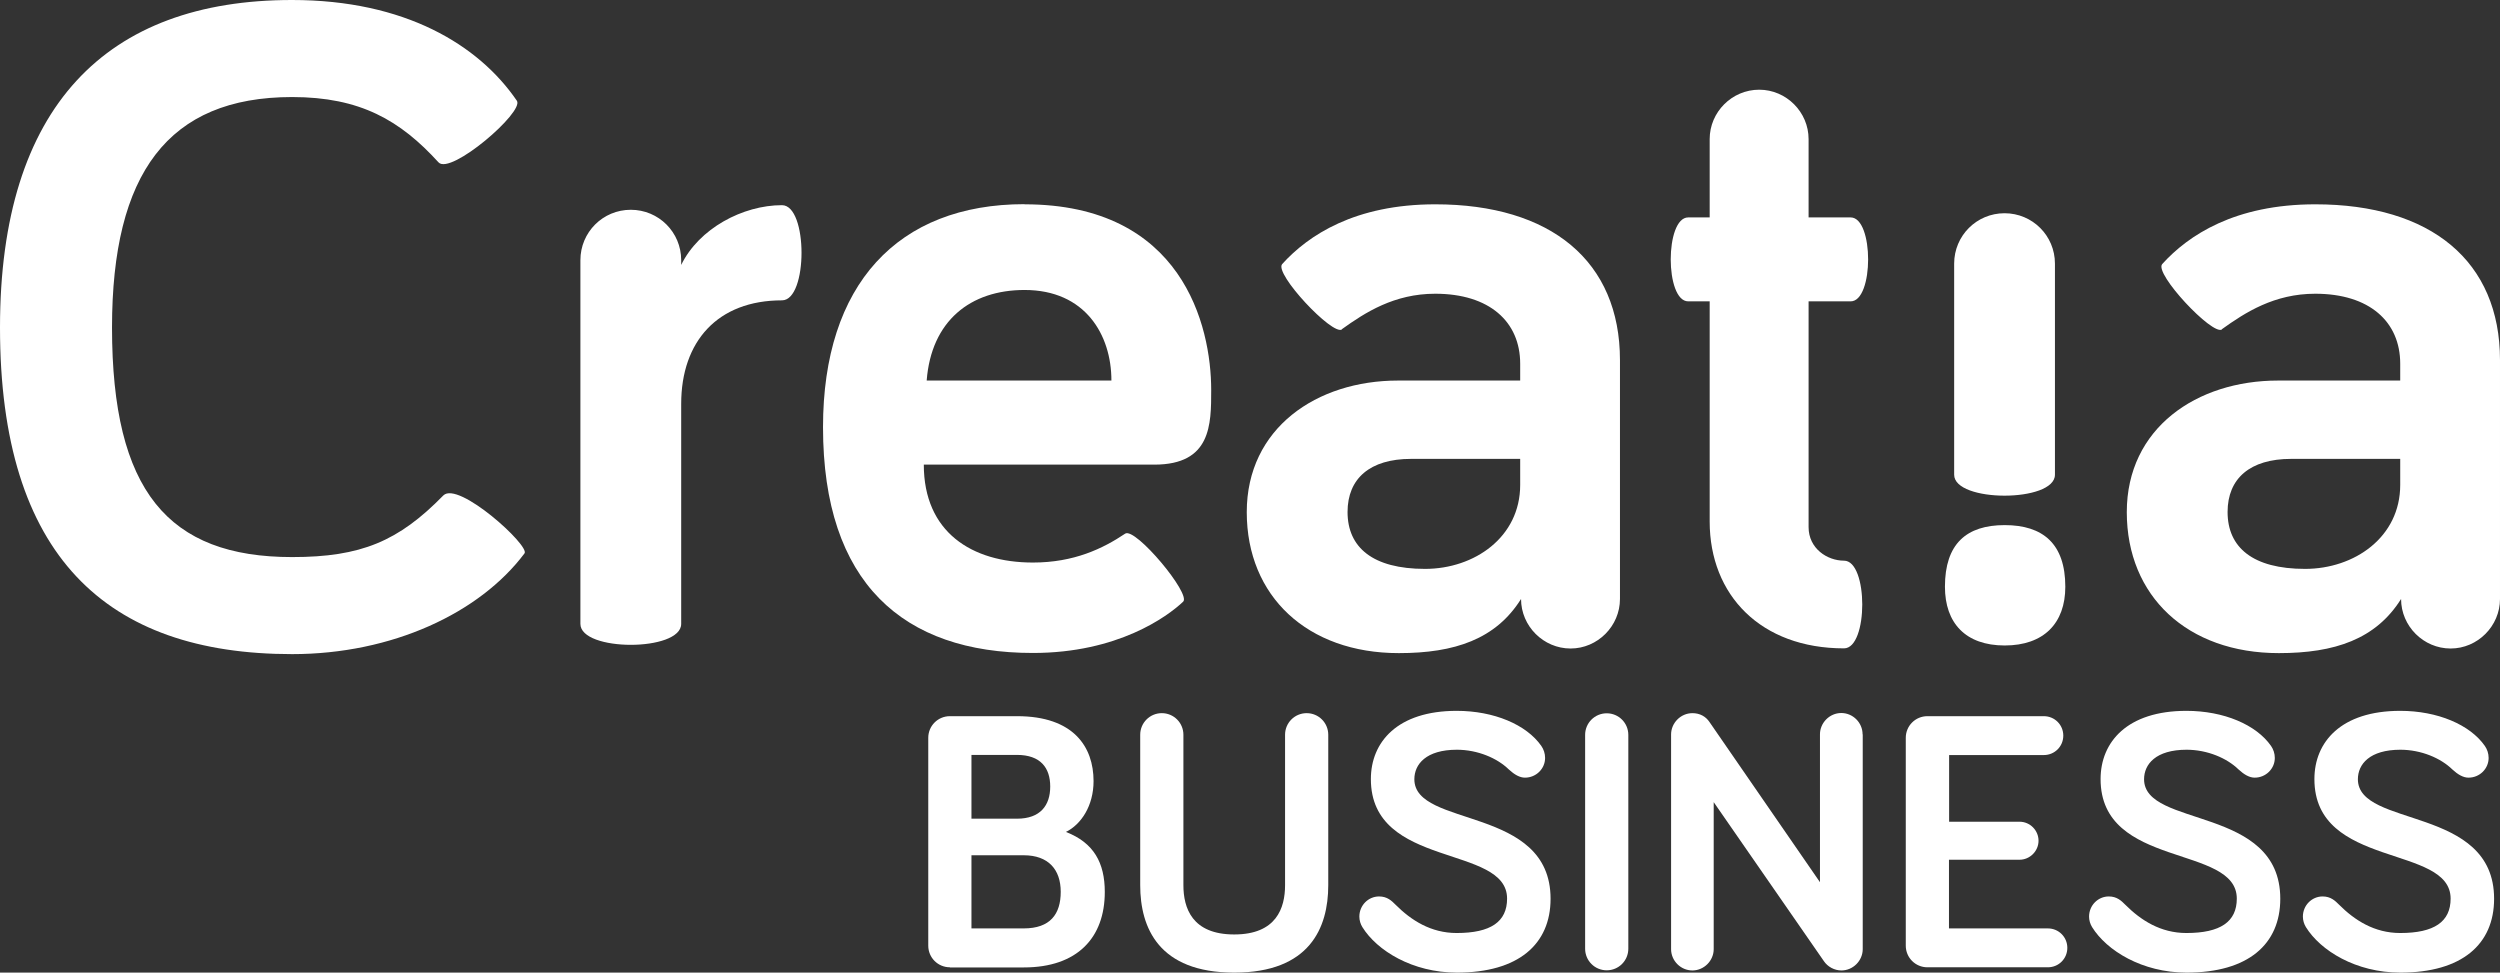
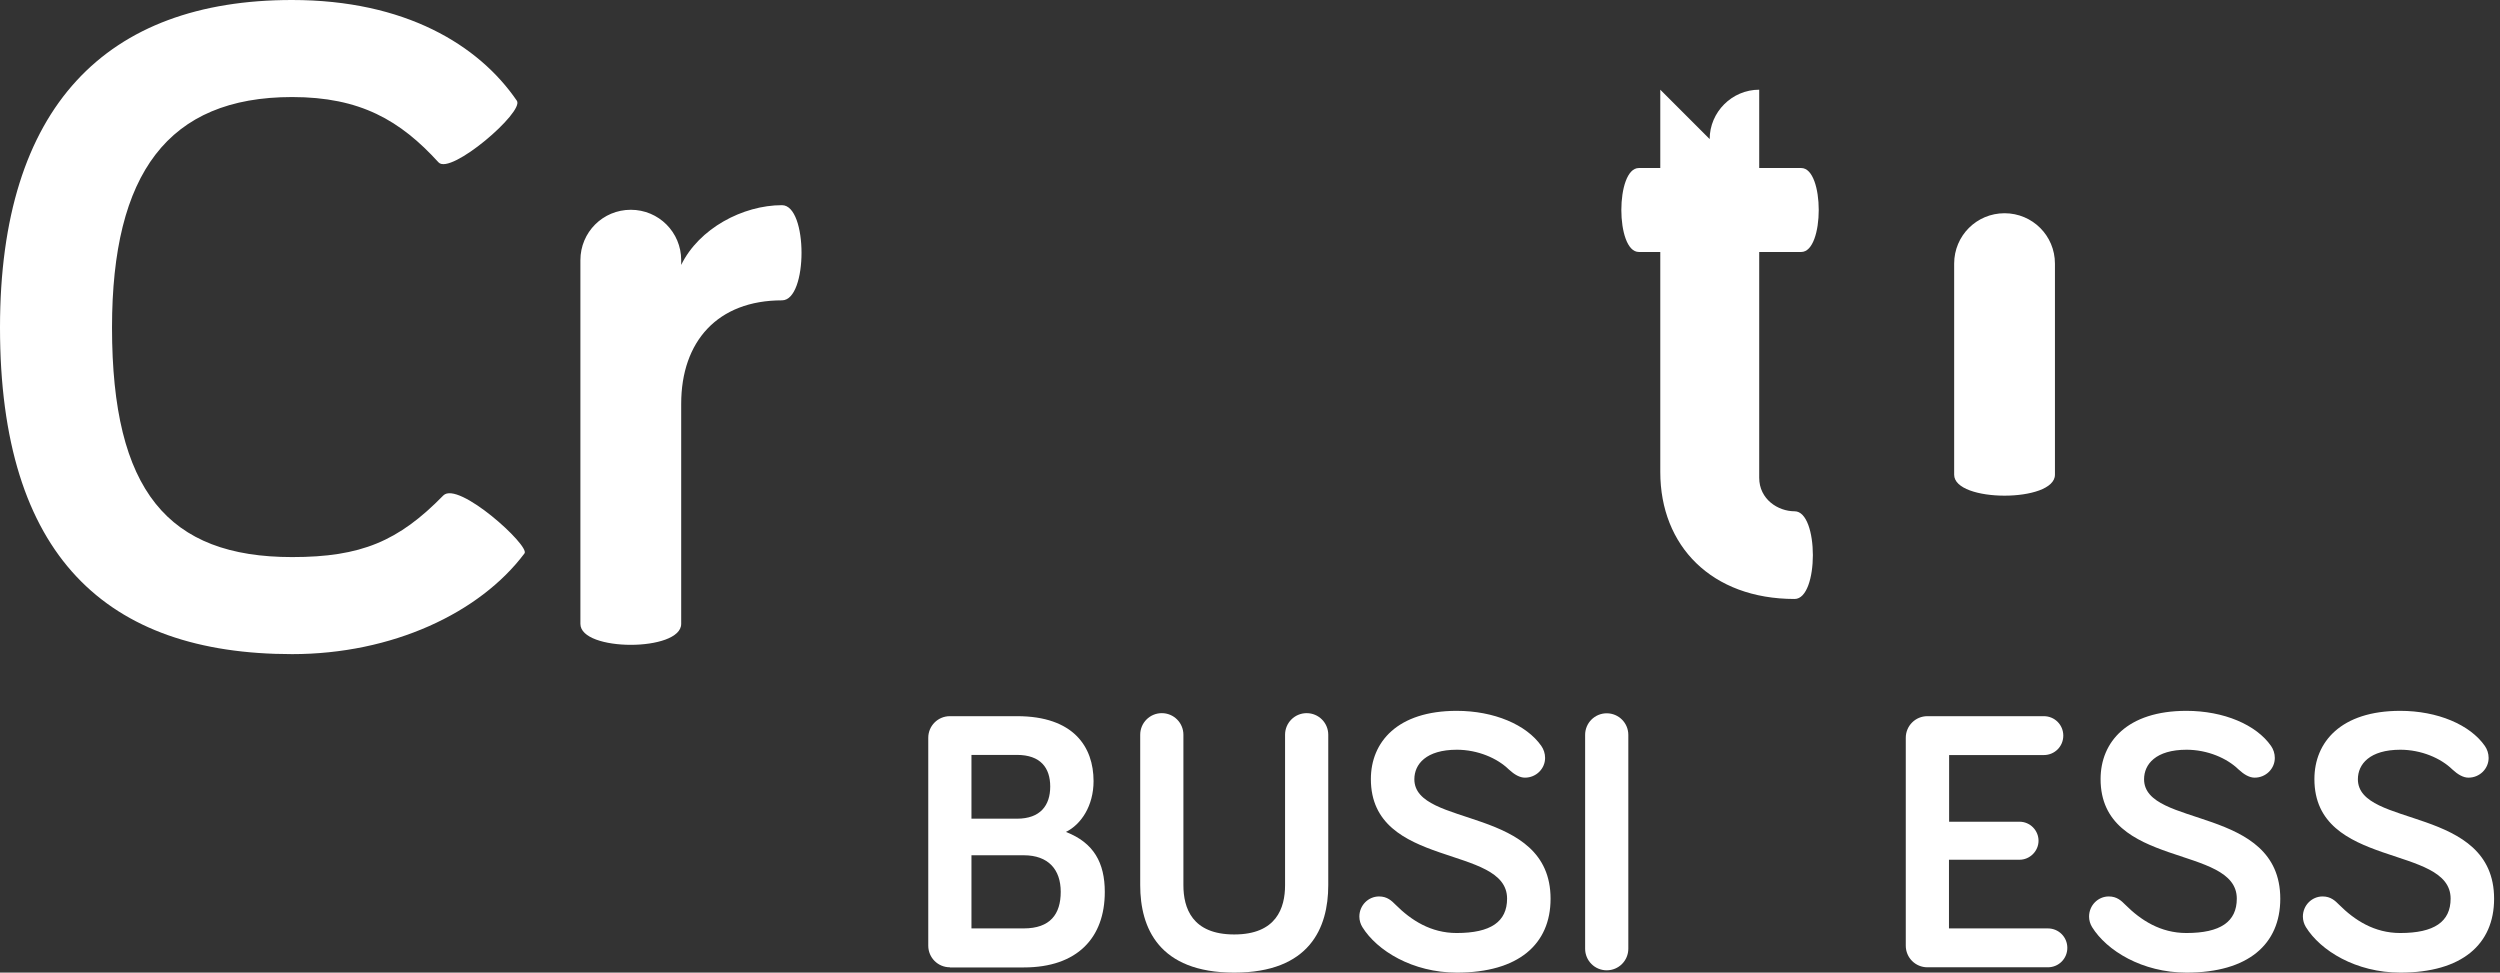
<svg xmlns="http://www.w3.org/2000/svg" id="Capa_2" data-name="Capa 2" viewBox="0 0 173.63 67.55">
  <rect x="0" y="0" width="173.63" height="67.55" fill="#333333" stroke="none" />
  <defs>
    <style>      .cls-1 {        fill: #fff;      }    </style>
  </defs>
  <g id="Capa_1-2" data-name="Capa 1">
    <g>
      <path class="cls-1" d="m65.97,67.18c-.83,0-1.5-.67-1.5-1.5v-14.44c0-.83.67-1.5,1.5-1.5h4.67c3.92,0,5.31,2.13,5.31,4.51,0,1.71-.86,3.01-1.92,3.53,1.94.75,2.7,2.15,2.7,4.17,0,3.16-1.89,5.24-5.62,5.24h-5.13Zm1.5-10.32h3.16c1.63,0,2.31-.93,2.31-2.23s-.67-2.2-2.31-2.2h-3.16v4.43Zm0,7.62h3.63c1.84,0,2.57-.99,2.57-2.54s-.86-2.54-2.57-2.54h-3.63v5.08Z" />
      <path class="cls-1" d="m79.19,61.48v-10.45c0-.83.67-1.5,1.5-1.5s1.5.67,1.5,1.5v10.45c0,1.58.6,3.42,3.53,3.42s3.53-1.84,3.53-3.42v-10.45c0-.83.67-1.5,1.5-1.5s1.5.67,1.5,1.5v10.45c0,2.96-1.29,6.07-6.53,6.07s-6.53-3.11-6.53-6.07" />
      <path class="cls-1" d="m101.19,52.07c-2.15,0-2.96,1.01-2.96,2.05,0,3.4,9.46,1.81,9.46,8.3,0,3.16-2.23,5.13-6.51,5.13-3.08,0-5.55-1.53-6.56-3.16-.13-.21-.21-.47-.21-.73,0-.78.62-1.4,1.37-1.4.57,0,.88.31,1.14.57,1.09,1.09,2.46,1.97,4.25,1.97,2.36,0,3.5-.78,3.5-2.39,0-3.78-9.46-2.05-9.46-8.3,0-2.57,1.84-4.74,5.96-4.74,2.59,0,4.85.96,5.88,2.44.16.23.26.52.26.83,0,.75-.62,1.37-1.4,1.37-.36,0-.73-.21-1.12-.57-.8-.78-2.15-1.37-3.63-1.37" />
      <path class="cls-1" d="m113.09,65.89c0,.83-.67,1.5-1.5,1.5s-1.5-.67-1.5-1.5v-14.85c0-.83.67-1.5,1.5-1.5s1.5.67,1.5,1.5v14.85Z" />
-       <path class="cls-1" d="m129.37,51.01v14.91c0,.8-.67,1.48-1.48,1.48-.49,0-.96-.26-1.22-.65l-7.65-11.04v10.21c0,.8-.67,1.48-1.48,1.48s-1.48-.67-1.48-1.48v-14.91c0-.8.67-1.48,1.48-1.48.52,0,.93.23,1.19.62l7.67,11.12v-10.27c0-.8.67-1.48,1.48-1.48s1.48.67,1.48,1.48" />
      <path class="cls-1" d="m135.36,57.07h4.9c.73,0,1.32.6,1.32,1.32s-.6,1.32-1.32,1.32h-4.9v4.77h6.87c.75,0,1.35.6,1.35,1.35s-.6,1.35-1.35,1.35h-8.37c-.83,0-1.5-.67-1.5-1.5v-14.44c0-.83.67-1.5,1.5-1.5h8.09c.75,0,1.35.6,1.35,1.35s-.6,1.35-1.35,1.35h-6.58v4.64Z" />
      <path class="cls-1" d="m151.87,52.07c-2.15,0-2.96,1.01-2.96,2.05,0,3.4,9.46,1.81,9.46,8.3,0,3.16-2.23,5.13-6.51,5.13-3.08,0-5.55-1.53-6.56-3.16-.13-.21-.21-.47-.21-.73,0-.78.62-1.4,1.37-1.4.57,0,.88.31,1.14.57,1.09,1.09,2.46,1.97,4.25,1.97,2.36,0,3.5-.78,3.5-2.39,0-3.78-9.46-2.05-9.46-8.3,0-2.57,1.84-4.74,5.96-4.74,2.59,0,4.85.96,5.88,2.44.16.23.26.52.26.83,0,.75-.62,1.37-1.4,1.37-.36,0-.73-.21-1.12-.57-.8-.78-2.15-1.37-3.63-1.37" />
      <path class="cls-1" d="m166.72,52.07c-2.15,0-2.96,1.01-2.96,2.05,0,3.4,9.46,1.81,9.46,8.3,0,3.16-2.23,5.13-6.51,5.13-3.09,0-5.55-1.53-6.56-3.16-.13-.21-.21-.47-.21-.73,0-.78.62-1.4,1.37-1.4.57,0,.88.31,1.14.57,1.09,1.09,2.46,1.97,4.25,1.97,2.36,0,3.5-.78,3.5-2.39,0-3.78-9.46-2.05-9.46-8.3,0-2.57,1.84-4.74,5.96-4.74,2.59,0,4.85.96,5.88,2.44.16.23.26.52.26.83,0,.75-.62,1.37-1.4,1.37-.36,0-.73-.21-1.12-.57-.8-.78-2.15-1.37-3.63-1.37" />
      <path class="cls-1" d="m0,22.75C0,7.39,7.39,0,20.28,0c7.84,0,12.96,3.11,15.62,7,.52.78-4.6,5.18-5.44,4.28-2.66-2.92-5.44-4.54-10.17-4.54-8.62,0-12.51,5.31-12.51,16.01,0,11.34,3.89,15.94,12.51,15.94,4.79,0,7.39-1.1,10.5-4.28,1.04-1.04,6.03,3.5,5.64,4.02-3.11,4.15-9.2,7-16.14,7C7.39,45.43,0,38.62,0,22.75" />
      <path class="cls-1" d="m47.31,18.4c1.23-2.53,4.28-4.15,7-4.15,1.81,0,1.81,6.61,0,6.61-4.47,0-7,2.85-7,7.19v15.28c0,1.94-7,1.94-7,0v-25.26c0-1.94,1.56-3.5,3.5-3.5s3.5,1.56,3.5,3.5v.32Z" />
-       <path class="cls-1" d="m71.16,14.19c10.95,0,12.96,8.42,12.96,12.9,0,2.4,0,5.18-3.95,5.18h-16.01c0,4.67,3.31,6.8,7.58,6.8,2.85,0,4.86-.97,6.41-2.01.71-.45,4.6,4.21,4.02,4.73-1.1,1.04-4.54,3.56-10.43,3.56-9.01,0-14.58-4.86-14.58-15.68,0-9.91,5.18-15.49,14-15.49m-6.8,12.25h12.83c0-3.18-1.82-6.29-6.03-6.29-3.76,0-6.48,2.14-6.8,6.29" />
-       <path class="cls-1" d="m93.2,22.88c-.65.45-4.73-3.89-4.15-4.54,1.82-2.01,5.06-4.15,10.63-4.15,8.04,0,12.83,3.95,12.83,10.82v16.59c0,1.88-1.55,3.44-3.43,3.44s-3.44-1.55-3.44-3.44c-1.75,2.79-4.6,3.76-8.49,3.76-6.35,0-10.56-3.95-10.56-9.79s4.86-9.14,10.5-9.14h8.49v-1.17c0-2.92-2.14-4.86-5.9-4.86-2.85,0-4.86,1.3-6.48,2.46m12.38,10.82v-1.81h-7.58c-2.85,0-4.41,1.36-4.41,3.69,0,2.46,1.75,3.95,5.38,3.95,3.43,0,6.61-2.2,6.61-5.83" />
-       <path class="cls-1" d="m118.74,9.66c0-1.88,1.55-3.43,3.44-3.43s3.43,1.56,3.43,3.43v5.44h2.92c1.62,0,1.62,5.83,0,5.83h-2.92v15.68c0,1.49,1.3,2.33,2.46,2.33,1.69,0,1.69,6.09,0,6.09-5.77,0-9.33-3.69-9.33-8.81v-15.29h-1.49c-1.62,0-1.62-5.83,0-5.83h1.49v-5.44Z" />
-       <path class="cls-1" d="m154.32,22.88c-.65.45-4.73-3.89-4.15-4.54,1.82-2.01,5.05-4.15,10.63-4.15,8.04,0,12.83,3.95,12.83,10.82v16.59c0,1.88-1.55,3.44-3.43,3.44s-3.44-1.55-3.44-3.44c-1.75,2.79-4.6,3.76-8.49,3.76-6.35,0-10.56-3.95-10.56-9.79s4.86-9.14,10.5-9.14h8.49v-1.17c0-2.92-2.14-4.86-5.9-4.86-2.85,0-4.86,1.3-6.48,2.46m12.38,10.82v-1.81h-7.58c-2.85,0-4.41,1.36-4.41,3.69,0,2.46,1.75,3.95,5.38,3.95,3.43,0,6.61-2.2,6.61-5.83" />
-       <path class="cls-1" d="m135.08,40.75c0-2.98,1.49-4.28,4.15-4.28s4.21,1.3,4.21,4.28c0,2.53-1.49,4.08-4.21,4.08s-4.15-1.56-4.15-4.08" />
+       <path class="cls-1" d="m118.74,9.66c0-1.88,1.55-3.43,3.44-3.43v5.44h2.92c1.62,0,1.62,5.83,0,5.83h-2.92v15.68c0,1.49,1.3,2.33,2.46,2.33,1.69,0,1.69,6.09,0,6.09-5.77,0-9.33-3.69-9.33-8.81v-15.29h-1.49c-1.62,0-1.62-5.83,0-5.83h1.49v-5.44Z" />
      <path class="cls-1" d="m142.72,32.97c0,1.94-7,1.94-7,0v-14.66c0-1.94,1.56-3.5,3.5-3.5s3.5,1.56,3.5,3.5v14.66Z" />
    </g>
  </g>
</svg>